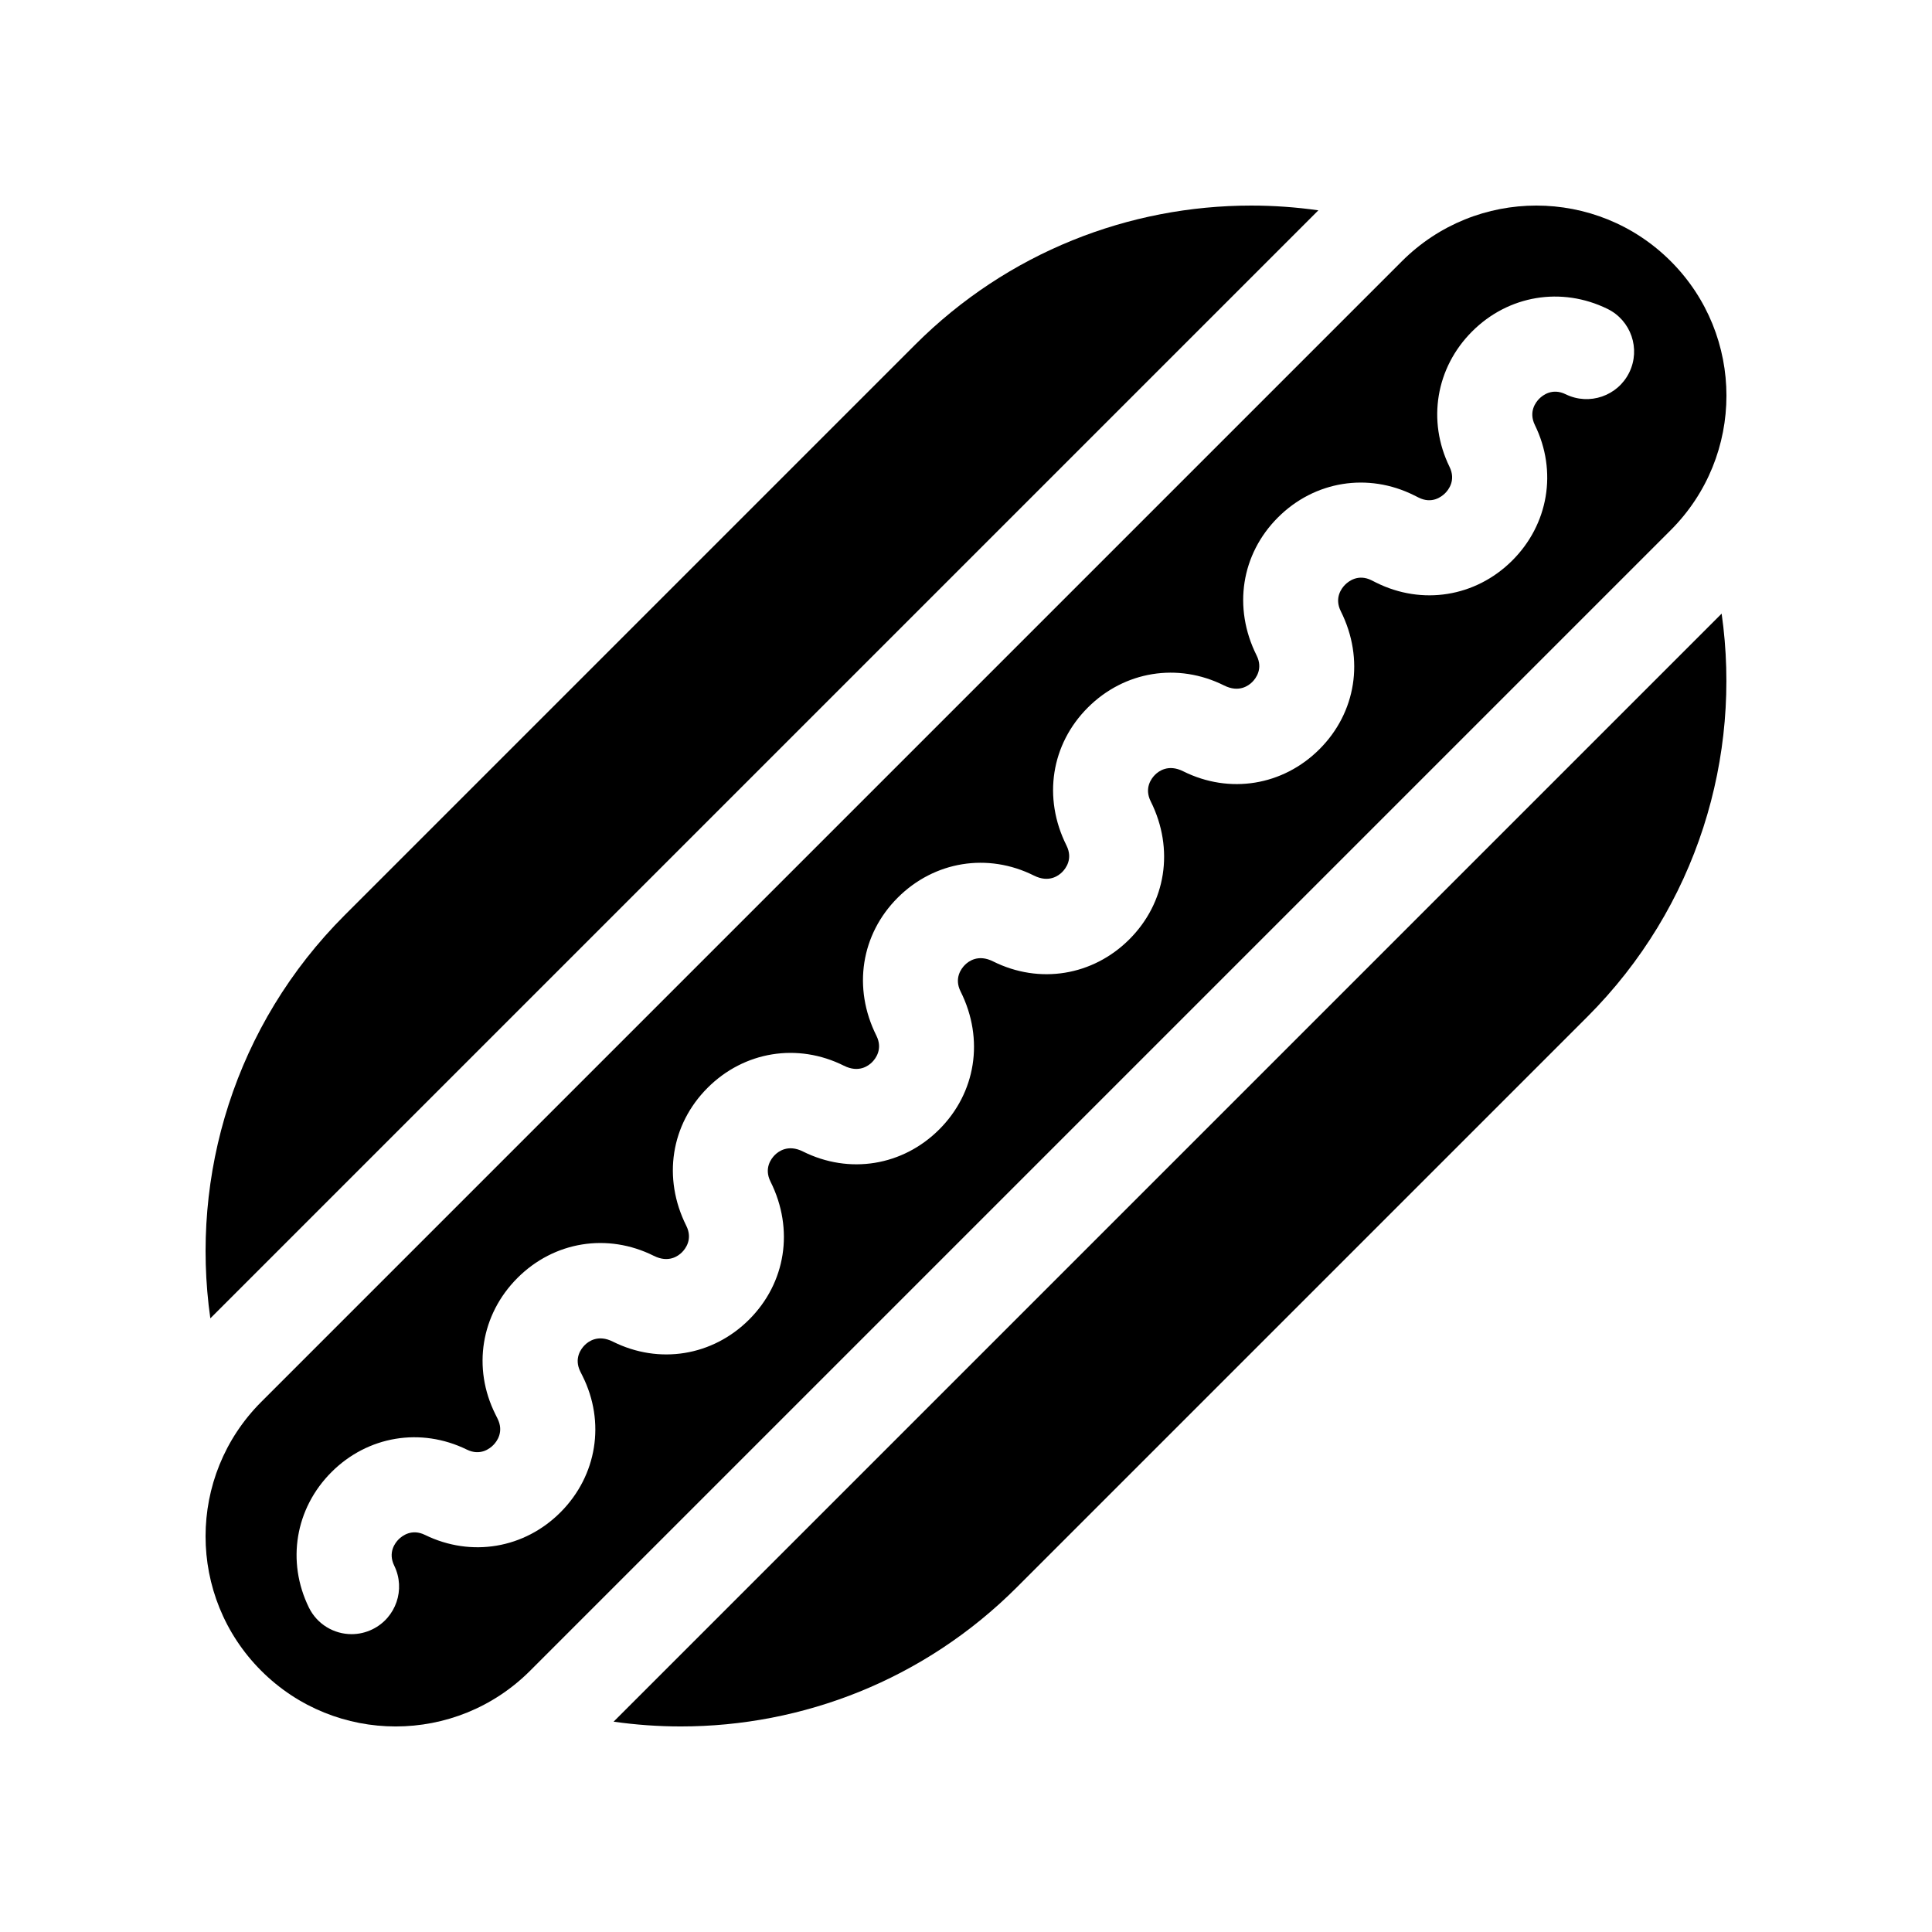
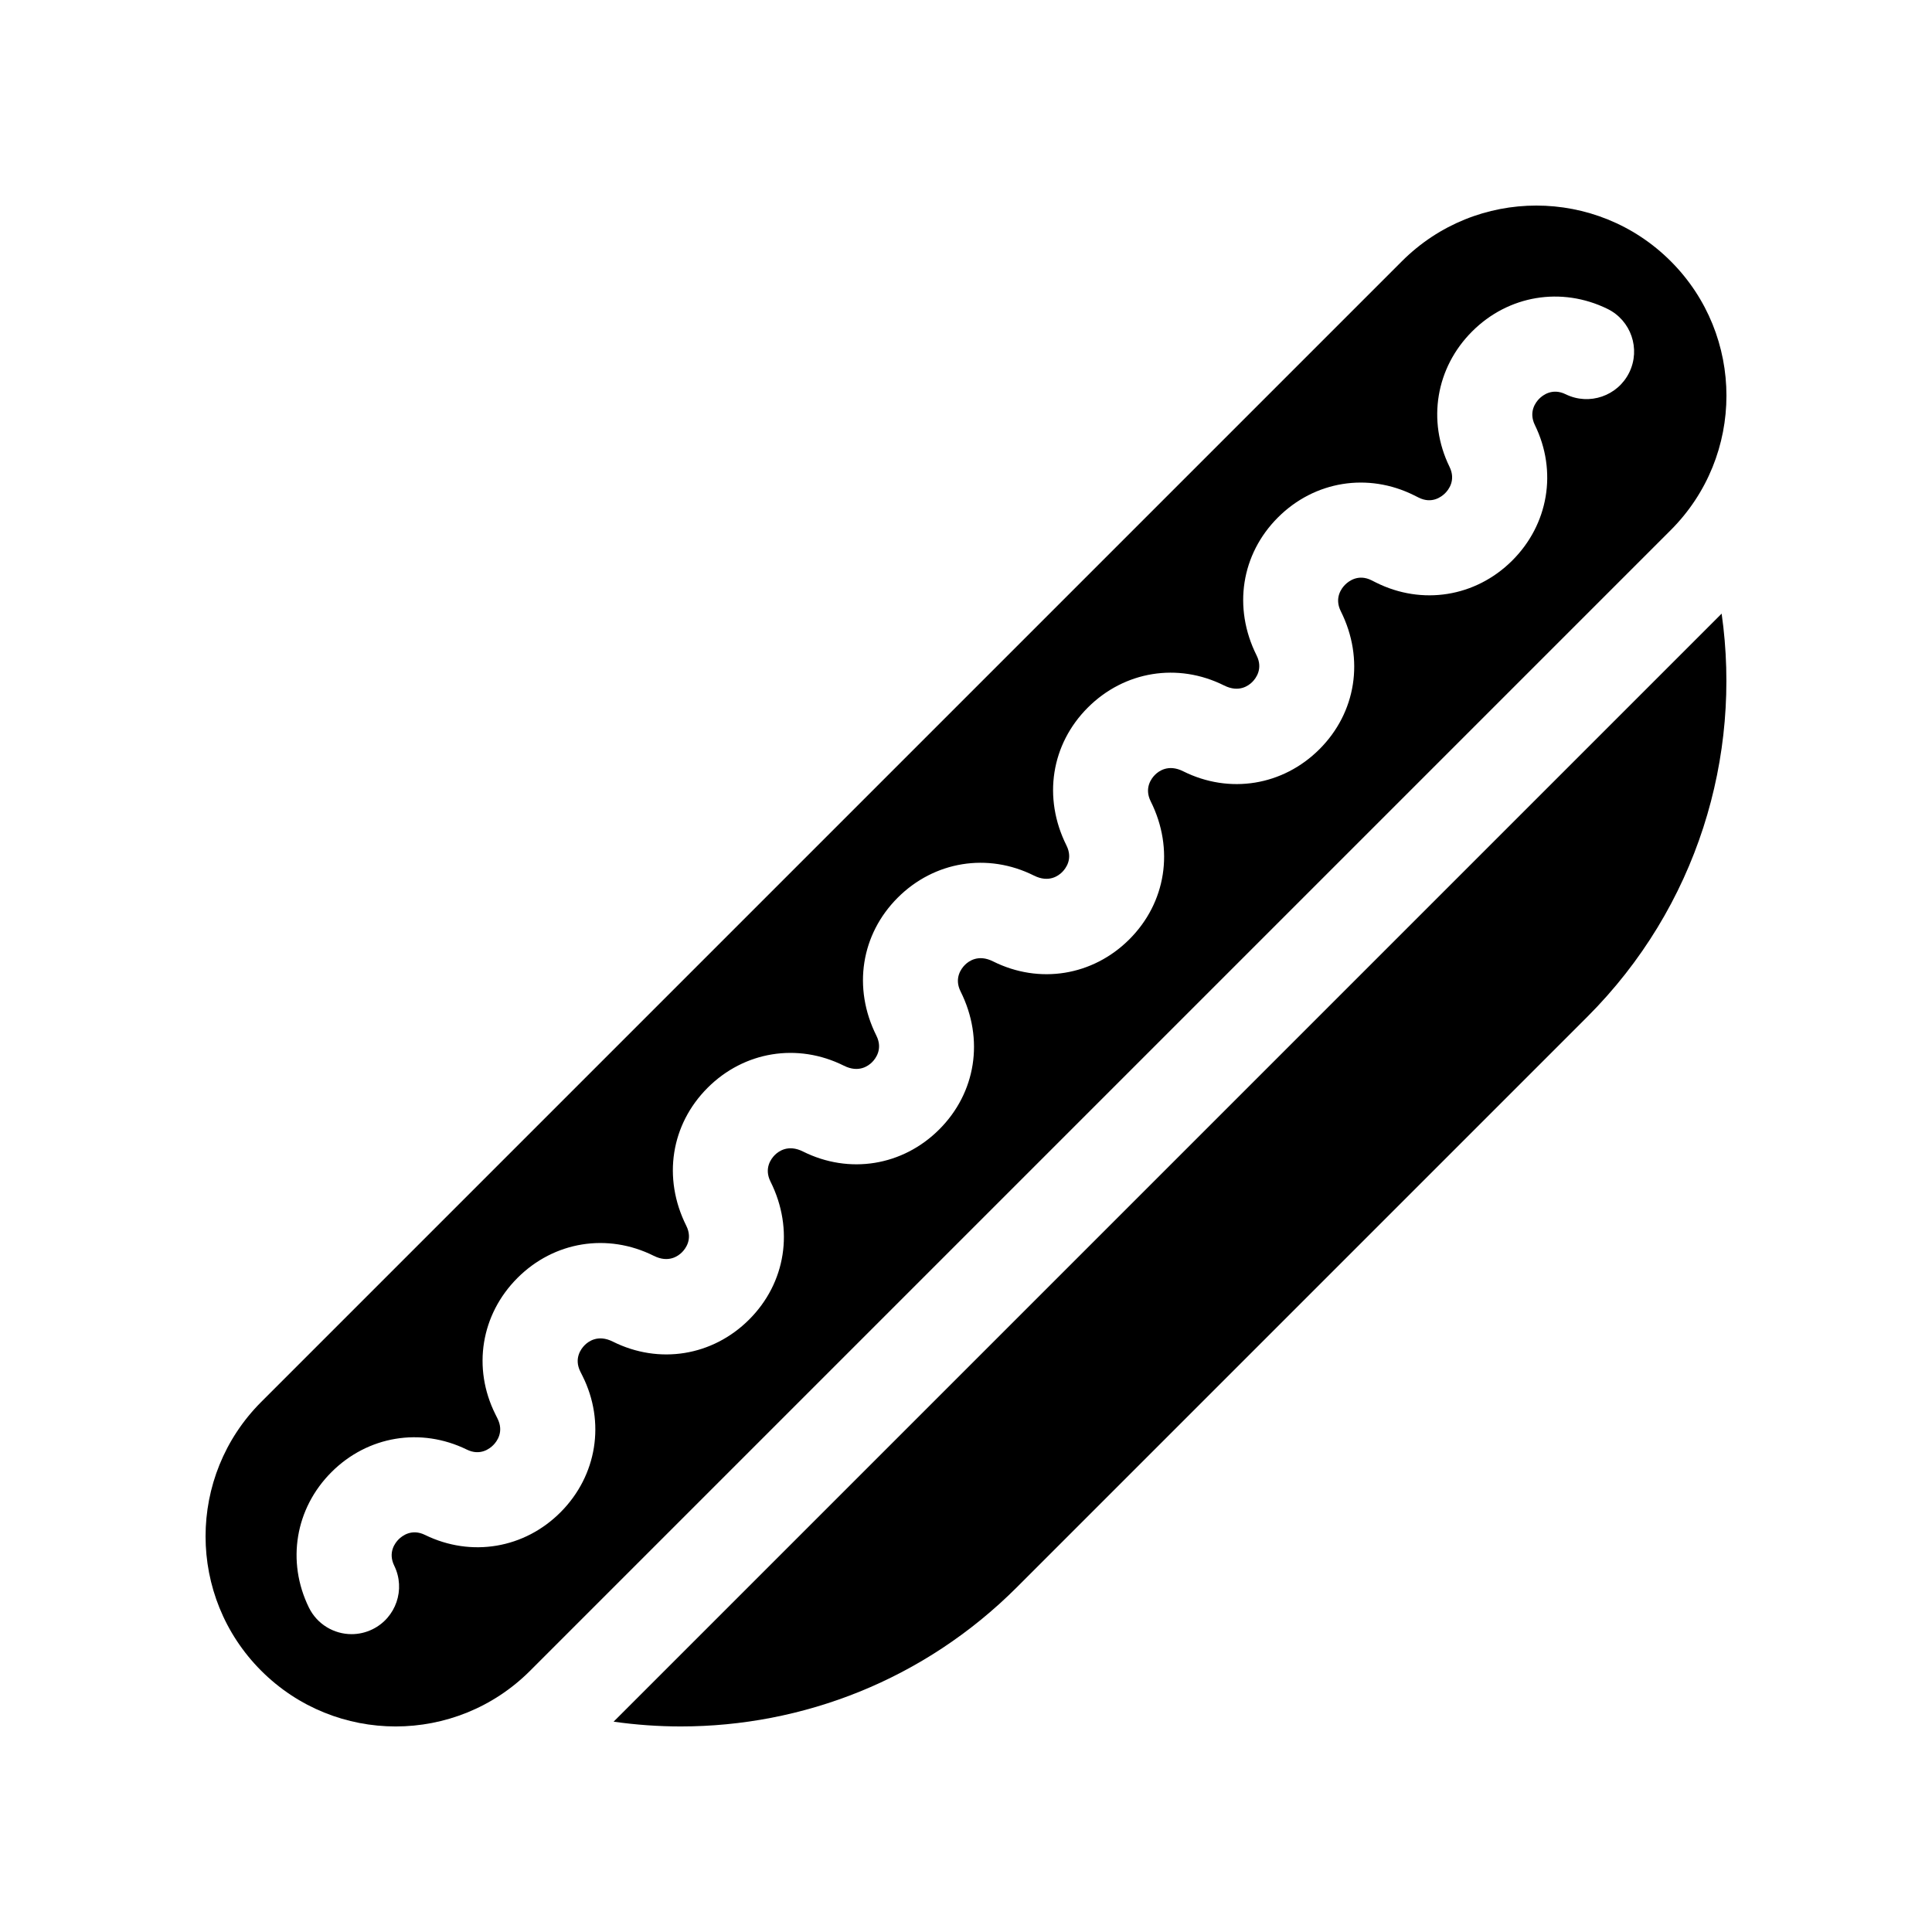
<svg xmlns="http://www.w3.org/2000/svg" fill="#000000" width="800px" height="800px" version="1.1" viewBox="144 144 512 512">
  <g>
-     <path d="m493.38 199.74c-5.902-0.84-11.859-1.262-17.812-1.262-32.234 0-64.469 12.297-89.062 36.887l-151.14 151.14c-29.137 29.133-41.008 68.996-35.625 106.87z" />
    <path d="m306.61 600.26c5.902 0.84 11.859 1.266 17.812 1.266 32.234 0 64.469-12.301 89.066-36.891l151.14-151.14c29.137-29.137 41.012-69 35.625-106.88z" />
    <path d="m586.77 284.48c19.676-19.676 19.676-51.574 0-71.25-9.84-9.84-22.73-14.754-35.625-14.754-12.891 0-25.785 4.914-35.625 14.754l-302.29 302.29c-19.672 19.676-19.672 51.578 0 71.25 9.84 9.84 22.734 14.758 35.625 14.758 12.895 0 25.785-4.918 35.625-14.758zm-42.078 8.137c-9.688 9.602-23.824 11.855-36.023 5.769l-1.172-0.59c-3.523-1.773-6.086 0.219-7.023 1.152-0.938 0.938-2.918 3.492-1.145 7.039 6.344 12.691 4.039 26.863-5.648 36.551-9.688 9.691-23.859 11.984-36.117 5.863-3.965-1.992-6.535-0.008-7.473 0.93-0.938 0.934-2.914 3.488-1.141 7.035 6.34 12.691 4.039 26.863-5.648 36.555s-23.863 11.984-36.117 5.863c-3.969-1.996-6.535-0.012-7.473 0.926s-2.918 3.492-1.145 7.039c6.344 12.691 4.039 26.863-5.648 36.551-9.688 9.695-23.859 11.984-36.117 5.863-3.965-1.992-6.535-0.008-7.473 0.93s-2.914 3.488-1.141 7.035c6.34 12.691 4.039 26.863-5.648 36.555s-23.863 11.984-36.121 5.863c-3.965-1.996-6.531-0.012-7.469 0.926s-2.918 3.492-1.145 7.039l0.57 1.137c6.106 12.223 3.844 26.355-5.758 36.043-9.598 9.684-23.727 12.074-35.98 6.082-3.523-1.734-6.062 0.242-6.992 1.164-0.926 0.922-2.891 3.465-1.164 6.996 3.055 6.25 0.469 13.789-5.781 16.848-1.781 0.871-3.668 1.285-5.523 1.285-4.66 0-9.137-2.598-11.324-7.066-5.965-12.191-3.613-26.273 5.984-35.867 9.594-9.602 23.668-11.949 35.867-5.984 3.566 1.754 6.094-0.254 7.016-1.184 0.934-0.938 2.894-3.488 1.129-7.023l-0.566-1.141c-6.137-12.277-3.836-26.449 5.852-36.137 9.688-9.695 23.859-11.984 36.117-5.863 3.965 1.992 6.535 0.008 7.473-0.93s2.918-3.492 1.145-7.035c-6.344-12.691-4.039-26.863 5.648-36.555s23.863-11.984 36.117-5.863c3.965 1.996 6.535 0.012 7.473-0.926s2.914-3.492 1.141-7.039c-6.34-12.691-4.039-26.863 5.648-36.551 9.688-9.695 23.867-11.992 36.117-5.863 3.969 1.992 6.535 0.008 7.473-0.93s2.918-3.492 1.145-7.039c-6.344-12.688-4.039-26.863 5.648-36.551 9.688-9.691 23.863-11.988 36.117-5.863 3.965 1.996 6.535 0.012 7.473-0.926s2.914-3.492 1.141-7.039c-6.34-12.691-4.039-26.863 5.648-36.551 9.688-9.695 23.867-11.98 36.121-5.863l1.172 0.586c3.512 1.766 6.066-0.211 7.004-1.137 0.938-0.926 2.922-3.465 1.184-7.012-5.965-12.199-3.613-26.281 5.984-35.871 9.594-9.605 23.676-11.953 35.867-5.988 6.25 3.055 8.84 10.602 5.785 16.848-3.059 6.25-10.602 8.844-16.848 5.785-3.543-1.738-6.074 0.246-7 1.164-0.926 0.926-2.891 3.465-1.164 6.996 5.996 12.25 3.613 26.359-6.07 35.969z" />
  </g>
</svg>